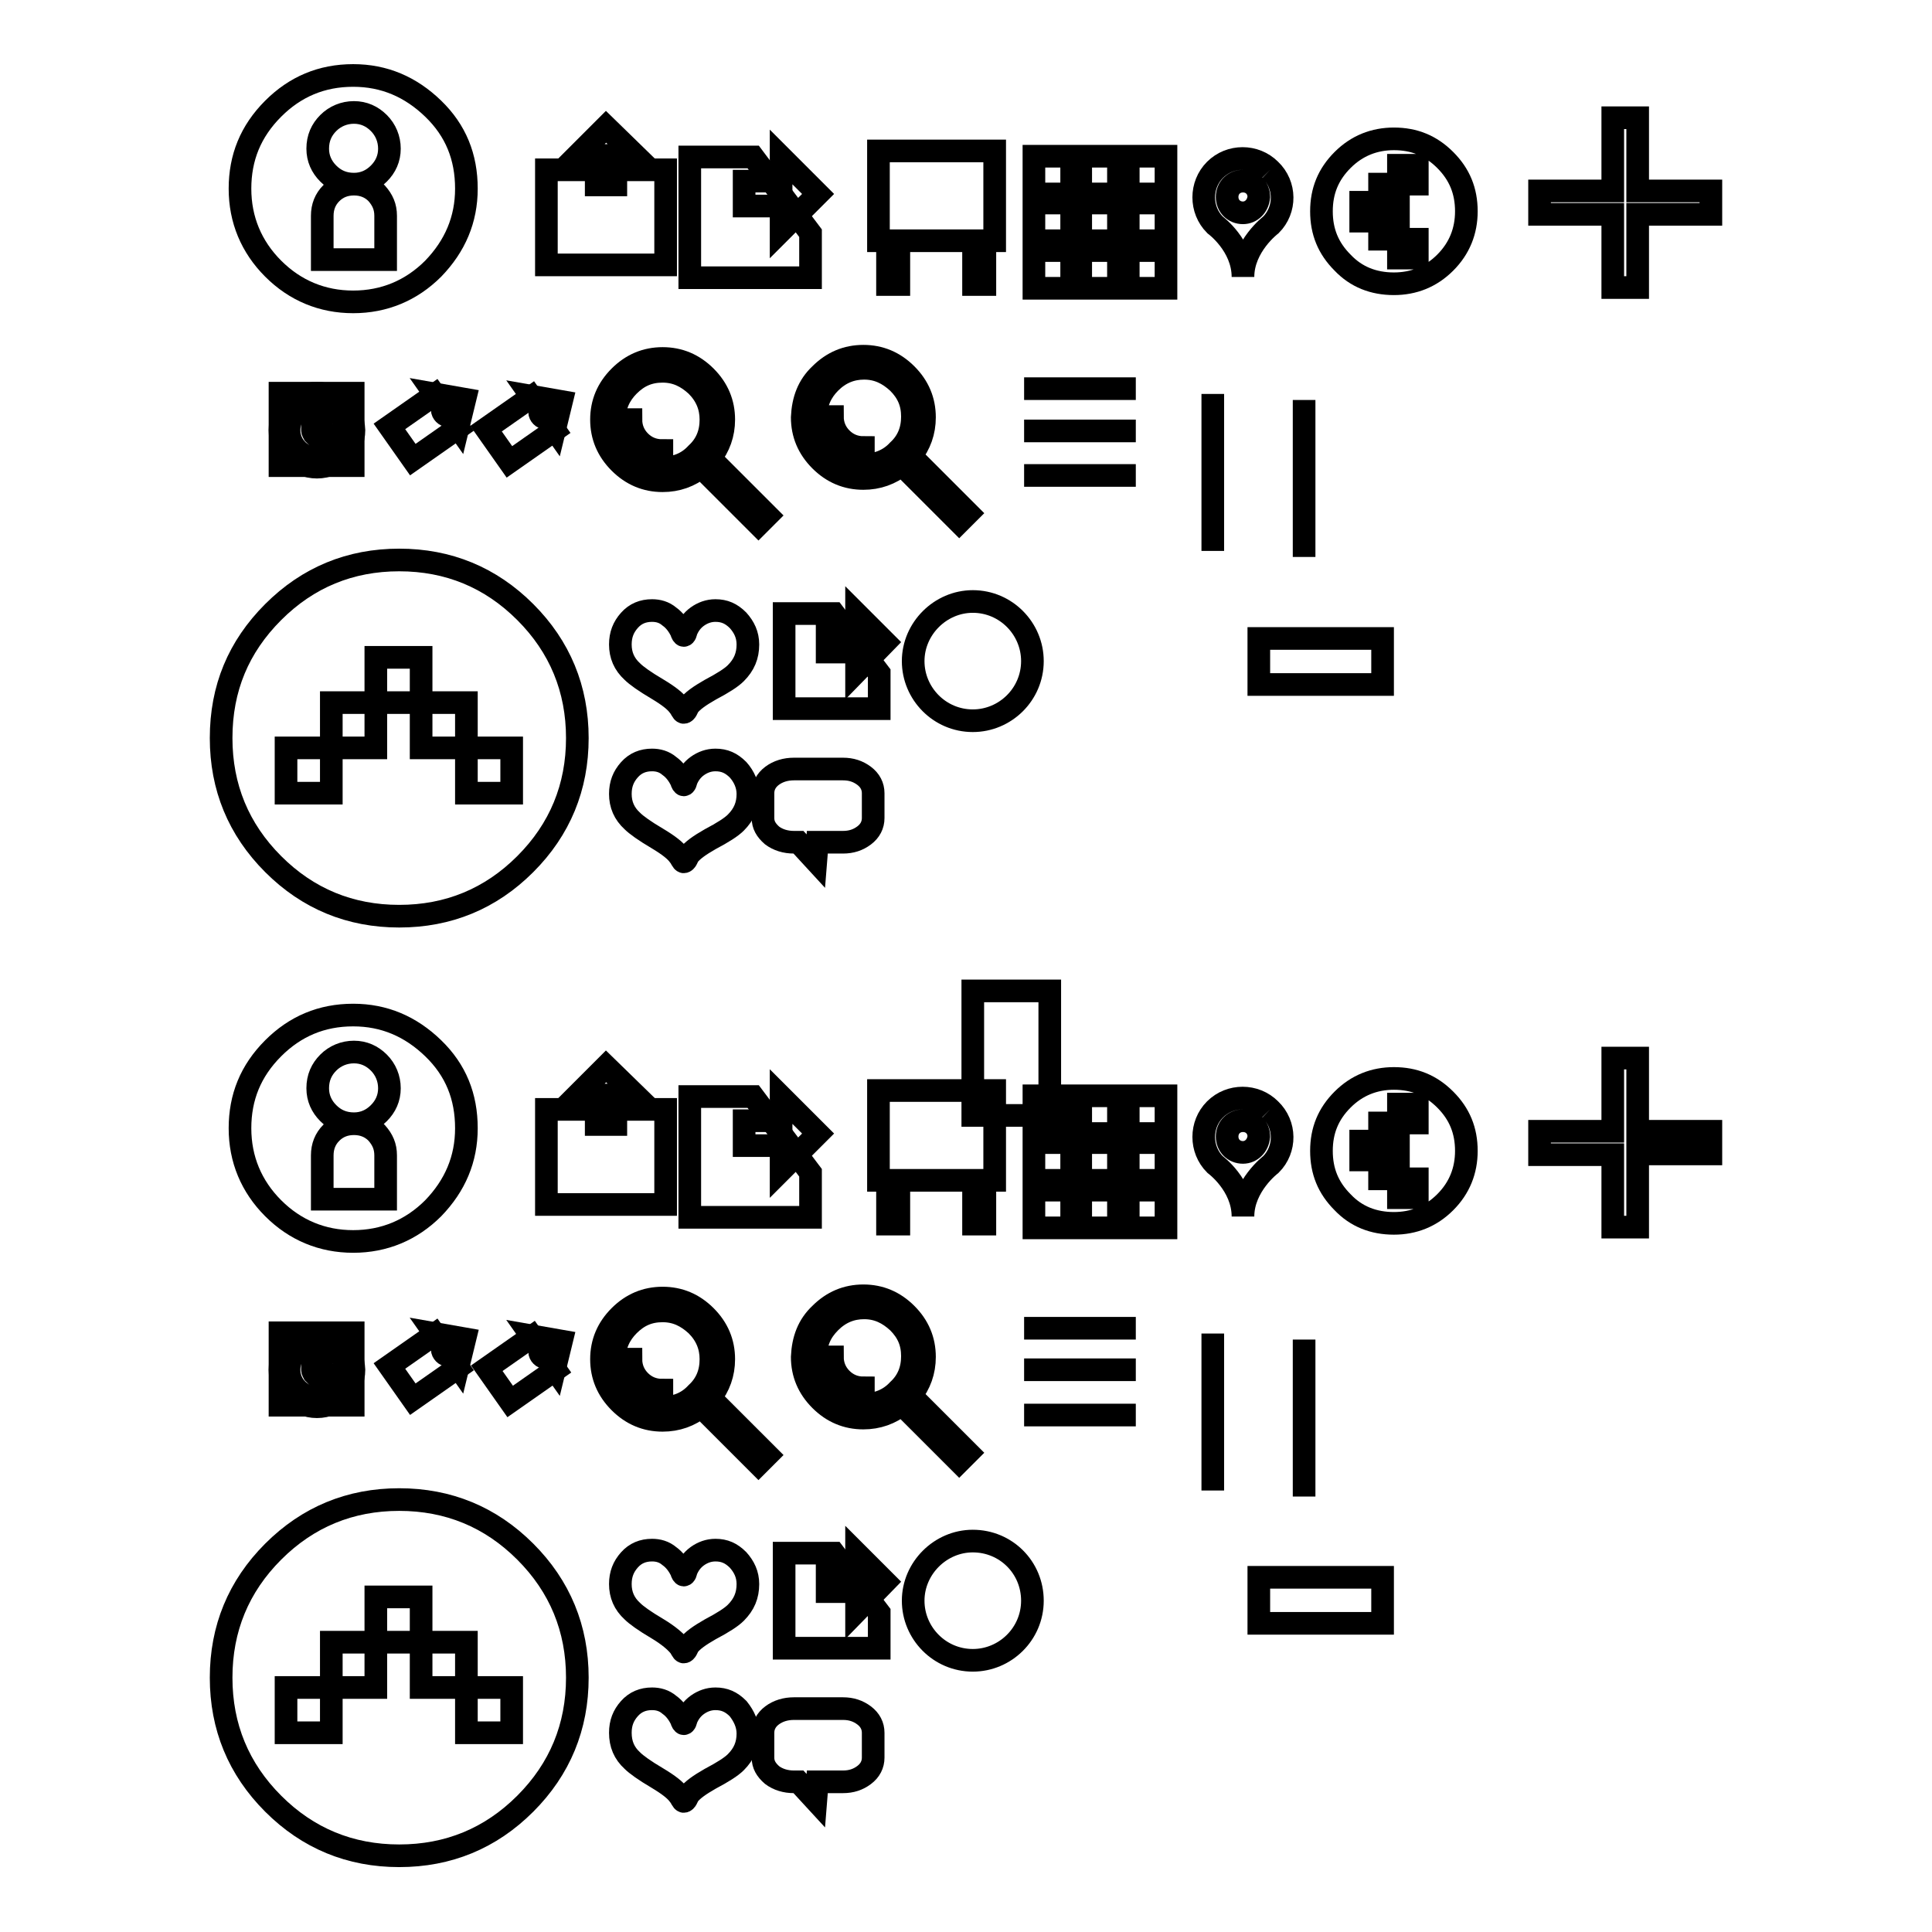
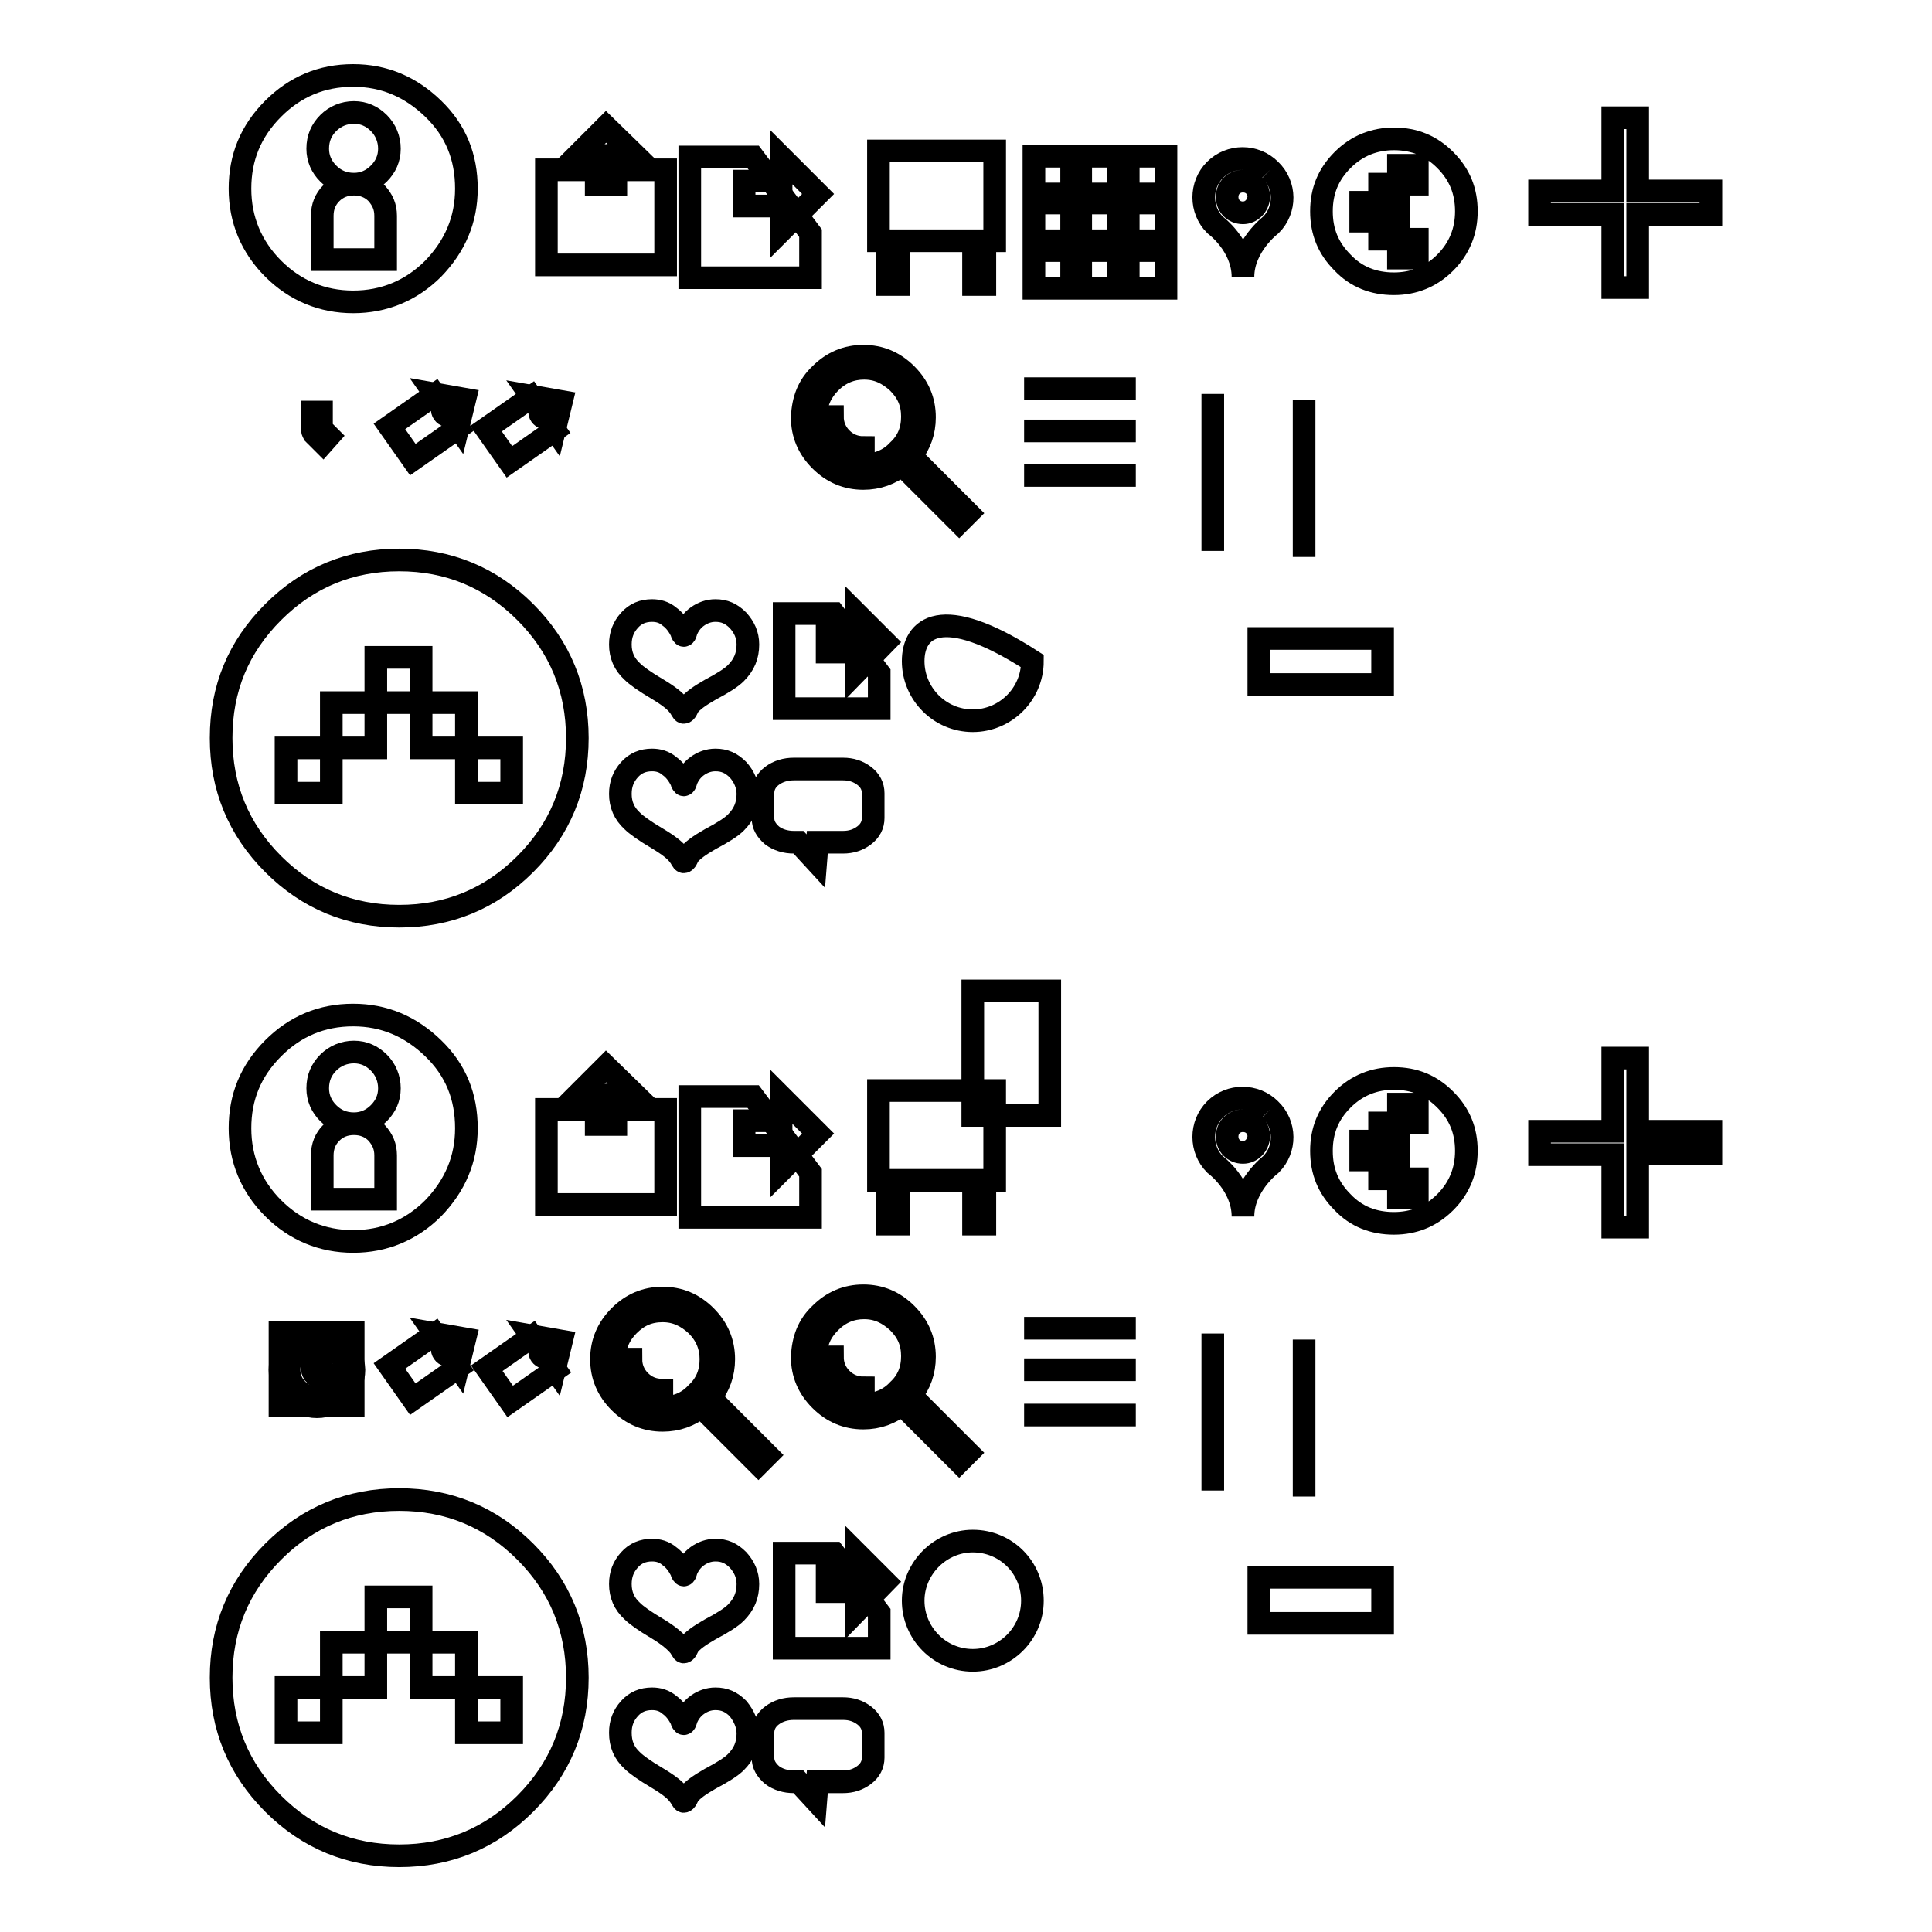
<svg xmlns="http://www.w3.org/2000/svg" version="1.1" x="0px" y="0px" viewBox="0 0 256 256" enable-background="new 0 0 256 256" xml:space="preserve">
  <g>
    <g>
      <path stroke-width="3" fill-opacity="0" stroke="#000000" d="M61.8,25c0,4.1-1.5,7.6-4.4,10.6c-2.9,2.9-6.5,4.4-10.6,4.4c-4.1,0-7.7-1.5-10.6-4.4c-2.9-2.9-4.4-6.5-4.4-10.6s1.4-7.6,4.4-10.6c2.9-2.9,6.4-4.4,10.6-4.4c4.1,0,7.6,1.5,10.6,4.4C60.4,17.3,61.8,20.8,61.8,25z M51.6,19.7c0-1.3-0.5-2.5-1.4-3.4c-0.9-0.9-2-1.4-3.3-1.4c-1.3,0-2.5,0.5-3.4,1.4c-0.9,0.9-1.4,2-1.4,3.4c0,1.3,0.5,2.4,1.4,3.3c0.9,0.9,2,1.4,3.4,1.4c-1.2,0-2.2,0.4-3,1.2c-0.8,0.8-1.2,1.8-1.2,3v5.8h8.4v-5.8c0-1.2-0.4-2.1-1.2-3c-0.8-0.8-1.8-1.2-3-1.2c1.3,0,2.4-0.5,3.3-1.4C51.1,22.1,51.6,21,51.6,19.7z" />
      <path stroke-width="3" fill-opacity="0" stroke="#000000" d="M226.7,25.3v3.1h-9.7v9.7h-3.3v-9.7h-9.7v-3.1h9.7v-9.7h3.3v9.7H226.7z" />
      <path stroke-width="3" fill-opacity="0" stroke="#000000" d="M52.9,74.2c6.5,0,12.1,2.3,16.7,6.9c4.6,4.6,6.9,10.2,6.9,16.7c0,6.5-2.3,12.1-6.9,16.7c-4.6,4.6-10.2,6.9-16.7,6.9s-12.1-2.3-16.7-6.9c-4.6-4.6-6.9-10.2-6.9-16.7c0-6.6,2.3-12.1,6.9-16.7C40.8,76.5,46.4,74.2,52.9,74.2z M55.8,87.1h-6v6h-5.9v6h-6v6h6v-6h5.9v-6h6v6h6v6h6v-6h-6v-6h-6V87.1z" />
      <path stroke-width="3" fill-opacity="0" stroke="#000000" d="M128.9,131.3h10.2v16.5h-10.2V131.3z" />
      <path stroke-width="3" fill-opacity="0" stroke="#000000" d="M168.3,22.5c-2-2-5.3-2-7.3,0c-2,2-2,5.3,0,7.3c0,0,3.7,2.7,3.7,6.9c0-4.1,3.7-6.9,3.7-6.9C170.4,27.8,170.4,24.5,168.3,22.5 M164.7,28.2c-1.2,0-2.1-0.9-2.1-2.1c0-1.2,0.9-2.1,2.1-2.1c1.2,0,2.1,0.9,2.1,2.1C166.7,27.3,165.8,28.2,164.7,28.2" />
      <path stroke-width="3" fill-opacity="0" stroke="#000000" d="M166.8,84.6h16.4v6.1h-16.4V84.6z" />
      <path stroke-width="3" fill-opacity="0" stroke="#000000" d="M110.5,81.3h-6.6v12.6h12.6v-4.7L110.5,81.3z" />
      <path stroke-width="3" fill-opacity="0" stroke="#000000" d="M113.5,81.3v2.5h-3.9v2.6h3.9v2.6l3.8-3.9L113.5,81.3z" />
      <path stroke-width="3" fill-opacity="0" stroke="#000000" d="M99.1,85.4c0,1.5-0.5,2.7-1.6,3.8c-0.6,0.6-1.7,1.3-3.4,2.2c-1.4,0.8-2.4,1.5-2.9,2.2c-0.1,0.2-0.3,0.8-0.6,0.8c-0.2,0-0.4-0.6-0.6-0.8c-0.5-0.7-1.4-1.4-2.9-2.3c-1.7-1-2.8-1.8-3.3-2.3c-1.1-1-1.6-2.2-1.6-3.6c0-1.3,0.4-2.3,1.2-3.2c0.8-0.9,1.8-1.3,3-1.3c0.8,0,1.6,0.2,2.3,0.8c0.7,0.5,1.2,1.2,1.6,2c0,0.2,0.2,0.5,0.3,0.5c0.2,0,0.3-0.4,0.3-0.5c0.3-0.8,0.8-1.5,1.5-2c0.7-0.5,1.5-0.8,2.4-0.8c1.2,0,2.1,0.4,3,1.3C98.6,83.1,99.1,84.1,99.1,85.4z" />
      <path stroke-width="3" fill-opacity="0" stroke="#000000" d="M99.1,105.2c0,1.5-0.5,2.7-1.6,3.8c-0.6,0.6-1.7,1.3-3.4,2.2c-1.4,0.8-2.4,1.5-2.9,2.2c-0.1,0.2-0.3,0.8-0.6,0.8c-0.2,0-0.4-0.6-0.6-0.8c-0.5-0.7-1.4-1.4-2.9-2.3c-1.7-1-2.8-1.8-3.3-2.3c-1.1-1-1.6-2.2-1.6-3.6c0-1.3,0.4-2.3,1.2-3.2c0.8-0.9,1.8-1.3,3-1.3c0.8,0,1.6,0.2,2.3,0.8c0.7,0.5,1.2,1.2,1.6,2c0,0.2,0.2,0.5,0.3,0.5c0.2,0,0.3-0.4,0.3-0.5c0.3-0.8,0.8-1.5,1.5-2c0.7-0.5,1.5-0.8,2.4-0.8c1.2,0,2.1,0.4,3,1.3C98.6,102.9,99.1,104,99.1,105.2z" />
      <path stroke-width="3" fill-opacity="0" stroke="#000000" d="M160.7,52.2V73V52.2z" />
      <path stroke-width="3" fill-opacity="0" stroke="#000000" d="M135.7,51.5h14.8H135.7z" />
      <path stroke-width="3" fill-opacity="0" stroke="#000000" d="M135.7,57.1h14.8H135.7z" />
      <path stroke-width="3" fill-opacity="0" stroke="#000000" d="M135.7,63h14.8H135.7z" />
      <path stroke-width="3" fill-opacity="0" stroke="#000000" d="M108.7,49.6c1.6-1.6,3.5-2.4,5.7-2.4c2.2,0,4.1,0.8,5.7,2.4c1.6,1.6,2.4,3.5,2.4,5.7c0,1.9-0.6,3.6-1.8,5.1l7.6,7.6l-1.2,1.2l-7.6-7.6c-1.5,1.2-3.2,1.8-5.1,1.8c-2.2,0-4.1-0.8-5.7-2.4c-1.6-1.6-2.4-3.5-2.4-5.7C106.4,53,107.1,51.1,108.7,49.6z M110,59.7c1.2,1.2,2.7,1.9,4.5,1.9c1.7,0,3.3-0.6,4.5-1.9c1.3-1.2,1.9-2.7,1.9-4.5s-0.6-3.2-1.9-4.5c-1.3-1.2-2.7-1.9-4.5-1.9c-1.7,0-3.2,0.6-4.5,1.9c-1.2,1.2-1.9,2.7-1.9,4.5S108.7,58.5,110,59.7z M110.3,55.2c0,1.1,0.4,2.1,1.2,2.9c0.8,0.8,1.8,1.2,2.9,1.2v1.4c-1.5,0-2.8-0.5-3.9-1.6c-1.1-1.1-1.6-2.4-1.6-3.9H110.3z" />
      <path stroke-width="3" fill-opacity="0" stroke="#000000" d="M172.8,53v20.8V53z" />
      <path stroke-width="3" fill-opacity="0" stroke="#000000" d="M177.9,21.2c1.9-1.9,4.2-2.8,6.8-2.8c2.7,0,4.9,0.9,6.8,2.8c1.9,1.9,2.8,4.1,2.8,6.8c0,2.6-0.9,4.9-2.8,6.8c-1.9,1.9-4.2,2.8-6.8,2.8c-2.7,0-5-0.9-6.8-2.8c-1.9-1.9-2.8-4.1-2.8-6.8C175.1,25.3,176,23.1,177.9,21.2z M182.8,29.2v2.5h2.5v2.5h2.5v-2.5h-2.5v-2.4H182.8v-2.5h2.5v-2.4h2.5v-2.5h-2.5v2.5h-2.5v2.4h-2.5v2.5H182.8z" />
      <path stroke-width="3" fill-opacity="0" stroke="#000000" d="M57.6,52.3l3.1,4.4l-6,4.2l-3.1-4.4L57.6,52.3L57.6,52.3z" />
      <path stroke-width="3" fill-opacity="0" stroke="#000000" d="M61.6,52.9l-4-0.7l3.1,4.4L61.6,52.9z" />
      <path stroke-width="3" fill-opacity="0" stroke="#000000" d="M58.6,54.3c0,0.4,0.4,0.8,0.8,0.8c0.4,0,0.8-0.4,0.8-0.8s-0.4-0.8-0.8-0.8C59,53.5,58.6,53.9,58.6,54.3z" />
      <path stroke-width="3" fill-opacity="0" stroke="#000000" d="M70.4,52.6l3.1,4.4l-6,4.2l-3.1-4.4L70.4,52.6z" />
      <path stroke-width="3" fill-opacity="0" stroke="#000000" d="M74.4,53.2l-4-0.7l3.1,4.4L74.4,53.2z" />
      <path stroke-width="3" fill-opacity="0" stroke="#000000" d="M71.5,54.6c0,0.4,0.4,0.8,0.8,0.8c0.4,0,0.8-0.4,0.8-0.8c0-0.4-0.4-0.8-0.8-0.8C71.8,53.8,71.5,54.2,71.5,54.6z" />
      <path stroke-width="3" fill-opacity="0" stroke="#000000" d="M115.7,108.4v-3.3c0-0.9-0.4-1.7-1.2-2.3c-0.8-0.6-1.7-0.9-2.8-0.9h-6.5c-1.1,0-2.1,0.3-2.9,0.9c-0.8,0.6-1.2,1.4-1.2,2.3v3.3c0,0.9,0.4,1.6,1.2,2.3c0.8,0.6,1.8,0.9,2.9,0.9h0.6l2.3,2.5l0.2-2.5h3.4c1.1,0,2-0.3,2.8-0.9C115.3,110.1,115.7,109.3,115.7,108.4z" />
      <path stroke-width="3" fill-opacity="0" stroke="#000000" d="M76.5,20.6H79v3.9h2.6v-3.9h2.6l-3.9-3.8L76.5,20.6z" />
      <path stroke-width="3" fill-opacity="0" stroke="#000000" d="M83.4,22.5h4.8v12.6H72.4V22.5h4.7H83.4z" />
-       <path stroke-width="3" fill-opacity="0" stroke="#000000" d="M82.1,49.9c1.6-1.6,3.5-2.4,5.7-2.4c2.2,0,4.1,0.8,5.7,2.4c1.6,1.6,2.4,3.5,2.4,5.7c0,1.9-0.6,3.6-1.8,5.1l7.6,7.6l-1.2,1.2l-7.6-7.6c-1.5,1.2-3.2,1.8-5.1,1.8c-2.2,0-4.1-0.8-5.7-2.4c-1.6-1.6-2.4-3.5-2.4-5.7C79.7,53.4,80.5,51.5,82.1,49.9z M83.3,60.1c1.2,1.2,2.7,1.9,4.5,1.9s3.3-0.6,4.5-1.9c1.3-1.2,1.9-2.7,1.9-4.5c0-1.7-0.6-3.2-1.9-4.5c-1.3-1.2-2.7-1.9-4.5-1.9s-3.2,0.6-4.5,1.9c-1.2,1.2-1.9,2.7-1.9,4.5C81.4,57.4,82.1,58.9,83.3,60.1z M83.6,55.6c0,1.1,0.4,2.1,1.2,2.9c0.8,0.8,1.8,1.2,2.9,1.2v1.4c-1.5,0-2.8-0.5-3.9-1.6c-1.1-1.1-1.6-2.4-1.6-3.9L83.6,55.6L83.6,55.6z" />
-       <path stroke-width="3" fill-opacity="0" stroke="#000000" d="M121,87.6c0,4.3,3.5,7.9,7.9,7.9c4.3,0,7.9-3.5,7.9-7.9c0-4.3-3.5-7.9-7.9-7.9C124.6,79.7,121,83.3,121,87.6L121,87.6z" />
+       <path stroke-width="3" fill-opacity="0" stroke="#000000" d="M121,87.6c0,4.3,3.5,7.9,7.9,7.9c4.3,0,7.9-3.5,7.9-7.9C124.6,79.7,121,83.3,121,87.6L121,87.6z" />
      <path stroke-width="3" fill-opacity="0" stroke="#000000" d="M131.8,31.9h-1.3v5.8h-1.5v-5.8h-9.9v5.8h-1.5v-5.8h-1.2V20h15.4V31.9L131.8,31.9z" />
      <path stroke-width="3" fill-opacity="0" stroke="#000000" d="M142,25.7h-5v-5h5V25.7z M142,31.9h-5v-5h5V31.9z M142,38.2h-5v-5h5V38.2z M148.2,25.7h-5v-5h5V25.7z M148.2,31.9h-5v-5h5V31.9z M148.2,38.2h-5v-5h5V38.2z M154.5,25.7h-5v-5h5V25.7z M154.5,31.9h-5v-5h5V31.9z M154.5,38.2h-5v-5h5V38.2z" />
      <path stroke-width="3" fill-opacity="0" stroke="#000000" d="M99.8,20.8h-8.4v16h16v-5.9L99.8,20.8z" />
      <path stroke-width="3" fill-opacity="0" stroke="#000000" d="M103.5,20.8V24h-4.9v3.3h4.9v3.3l4.9-4.9L103.5,20.8z" />
-       <path stroke-width="3" fill-opacity="0" stroke="#000000" d="M37.1,52.1h9.7v9.6h-9.7V52.1z" />
-       <path stroke-width="3" fill-opacity="0" stroke="#000000" d="M42,53.3c2,0,3.7,1.6,3.7,3.7c0,2-1.6,3.7-3.7,3.7c-2,0-3.7-1.6-3.7-3.7C38.3,54.9,40,53.3,42,53.3 M42,52.1c-2.7,0-4.9,2.2-4.9,4.9c0,2.7,2.2,4.9,4.9,4.9c2.7,0,4.9-2.2,4.9-4.9C46.8,54.3,44.7,52.1,42,52.1" />
      <path stroke-width="3" fill-opacity="0" stroke="#000000" d="M43.6,57.8l-1-1v-2.2h-1.2V57c0,0.2,0.1,0.3,0.2,0.5l1.2,1.2L43.6,57.8z" />
      <path stroke-width="3" fill-opacity="0" stroke="#000000" d="M61.8,149.5c0,4.1-1.5,7.6-4.4,10.6c-2.9,2.9-6.5,4.4-10.6,4.4c-4.1,0-7.7-1.5-10.6-4.4c-2.9-2.9-4.4-6.5-4.4-10.6s1.4-7.6,4.4-10.6c2.9-2.9,6.4-4.4,10.6-4.4c4.1,0,7.6,1.5,10.6,4.4C60.4,141.8,61.8,145.3,61.8,149.5z M51.6,144.2c0-1.3-0.5-2.5-1.4-3.4c-0.9-0.9-2-1.4-3.3-1.4c-1.3,0-2.5,0.5-3.4,1.4c-0.9,0.9-1.4,2-1.4,3.4c0,1.3,0.5,2.4,1.4,3.3c0.9,0.9,2,1.4,3.4,1.4c-1.2,0-2.2,0.4-3,1.2c-0.8,0.8-1.2,1.8-1.2,3v5.8h8.4v-5.8c0-1.2-0.4-2.1-1.2-3c-0.8-0.8-1.8-1.2-3-1.2c1.3,0,2.4-0.5,3.3-1.4C51.1,146.6,51.6,145.5,51.6,144.2z" />
      <path stroke-width="3" fill-opacity="0" stroke="#000000" d="M226.7,149.8v3.1h-9.7v9.7h-3.3V153h-9.7v-3.1h9.7v-9.7h3.3v9.7H226.7z" />
      <path stroke-width="3" fill-opacity="0" stroke="#000000" d="M52.9,198.7c6.5,0,12.1,2.3,16.7,6.9c4.6,4.6,6.9,10.2,6.9,16.7c0,6.5-2.3,12.1-6.9,16.7c-4.6,4.6-10.2,6.9-16.7,6.9s-12.1-2.3-16.7-6.9c-4.6-4.6-6.9-10.2-6.9-16.7c0-6.5,2.3-12.1,6.9-16.7C40.8,201,46.4,198.7,52.9,198.7z M55.8,211.6h-6v6h-5.9v6h-6v6h6v-6h5.9v-6h6v6h6v6h6v-6h-6v-6h-6V211.6z" />
      <path stroke-width="3" fill-opacity="0" stroke="#000000" d="M168.3,147c-2-2-5.3-2-7.3,0c-2,2-2,5.3,0,7.3c0,0,3.7,2.7,3.7,6.9c0-4.1,3.7-6.9,3.7-6.9C170.4,152.3,170.4,149,168.3,147 M164.7,152.7c-1.2,0-2.1-0.9-2.1-2.1c0-1.2,0.9-2.1,2.1-2.1c1.2,0,2.1,0.9,2.1,2.1C166.7,151.8,165.8,152.7,164.7,152.7" />
      <path stroke-width="3" fill-opacity="0" stroke="#000000" d="M166.8,209h16.4v6.1h-16.4V209z" />
      <path stroke-width="3" fill-opacity="0" stroke="#000000" d="M110.5,205.8h-6.6v12.6h12.6v-4.7L110.5,205.8z" />
      <path stroke-width="3" fill-opacity="0" stroke="#000000" d="M113.5,205.8v2.5h-3.9v2.6h3.9v2.6l3.8-3.9L113.5,205.8z" />
      <path stroke-width="3" fill-opacity="0" stroke="#000000" d="M99.1,209.9c0,1.5-0.5,2.7-1.6,3.8c-0.6,0.6-1.7,1.3-3.4,2.2c-1.4,0.8-2.4,1.5-2.9,2.2c-0.1,0.2-0.3,0.8-0.6,0.8c-0.2,0-0.4-0.6-0.6-0.8c-0.5-0.6-1.4-1.4-2.9-2.3c-1.7-1-2.8-1.8-3.3-2.3c-1.1-1-1.6-2.2-1.6-3.6c0-1.3,0.4-2.3,1.2-3.2c0.8-0.9,1.8-1.3,3-1.3c0.8,0,1.6,0.2,2.3,0.8c0.7,0.5,1.2,1.2,1.6,2c0,0.2,0.2,0.5,0.3,0.5c0.2,0,0.3-0.4,0.3-0.5c0.3-0.8,0.8-1.5,1.5-2c0.7-0.5,1.5-0.8,2.4-0.8c1.2,0,2.1,0.4,3,1.3C98.6,207.6,99.1,208.6,99.1,209.9z" />
      <path stroke-width="3" fill-opacity="0" stroke="#000000" d="M99.1,229.7c0,1.5-0.5,2.7-1.6,3.8c-0.6,0.6-1.7,1.3-3.4,2.2c-1.4,0.8-2.4,1.5-2.9,2.2c-0.1,0.2-0.3,0.8-0.6,0.8c-0.2,0-0.4-0.6-0.6-0.8c-0.5-0.7-1.4-1.4-2.9-2.3c-1.7-1-2.8-1.8-3.3-2.3c-1.1-1-1.6-2.2-1.6-3.7c0-1.3,0.4-2.3,1.2-3.2c0.8-0.9,1.8-1.3,3-1.3c0.8,0,1.6,0.2,2.3,0.8c0.7,0.5,1.2,1.2,1.6,2c0,0.2,0.2,0.5,0.3,0.5c0.2,0,0.3-0.4,0.3-0.5c0.3-0.8,0.8-1.5,1.5-2c0.7-0.5,1.5-0.8,2.4-0.8c1.2,0,2.1,0.4,3,1.3C98.6,227.4,99.1,228.5,99.1,229.7z" />
      <path stroke-width="3" fill-opacity="0" stroke="#000000" d="M160.7,176.7v20.8V176.7z" />
      <path stroke-width="3" fill-opacity="0" stroke="#000000" d="M135.7,176h14.8H135.7z" />
      <path stroke-width="3" fill-opacity="0" stroke="#000000" d="M135.7,181.5h14.8H135.7z" />
      <path stroke-width="3" fill-opacity="0" stroke="#000000" d="M135.7,187.5h14.8H135.7z" />
      <path stroke-width="3" fill-opacity="0" stroke="#000000" d="M108.7,174.1c1.6-1.6,3.5-2.4,5.7-2.4c2.2,0,4.1,0.8,5.7,2.4c1.6,1.6,2.4,3.5,2.4,5.7c0,1.9-0.6,3.6-1.8,5.1l7.6,7.6l-1.2,1.2l-7.6-7.6c-1.5,1.2-3.2,1.8-5.1,1.8c-2.2,0-4.1-0.8-5.7-2.4c-1.6-1.6-2.4-3.5-2.4-5.7C106.4,177.5,107.1,175.6,108.7,174.1z M110,184.2c1.2,1.2,2.7,1.9,4.5,1.9c1.7,0,3.3-0.6,4.5-1.9c1.3-1.2,1.9-2.7,1.9-4.5s-0.6-3.2-1.9-4.5c-1.3-1.2-2.7-1.9-4.5-1.9c-1.7,0-3.2,0.6-4.5,1.9s-1.9,2.7-1.9,4.5S108.7,183,110,184.2z M110.3,179.8c0,1.1,0.4,2.1,1.2,2.9c0.8,0.8,1.8,1.2,2.9,1.2v1.4c-1.5,0-2.8-0.5-3.9-1.6c-1.1-1.1-1.6-2.4-1.6-3.9H110.3z" />
      <path stroke-width="3" fill-opacity="0" stroke="#000000" d="M172.8,177.5v20.8V177.5z" />
      <path stroke-width="3" fill-opacity="0" stroke="#000000" d="M177.9,145.7c1.9-1.9,4.2-2.8,6.8-2.8c2.7,0,4.9,0.9,6.8,2.8c1.9,1.9,2.8,4.1,2.8,6.8c0,2.6-0.9,4.9-2.8,6.8c-1.9,1.9-4.2,2.8-6.8,2.8c-2.7,0-5-0.9-6.8-2.8c-1.9-1.9-2.8-4.1-2.8-6.8C175.1,149.8,176,147.6,177.9,145.7z M182.8,153.7v2.5h2.5v2.5h2.5v-2.5h-2.5v-2.5H182.8v-2.5h2.5v-2.4h2.5v-2.5h-2.5v2.5h-2.5v2.4h-2.5v2.5H182.8z" />
      <path stroke-width="3" fill-opacity="0" stroke="#000000" d="M57.6,176.8l3.1,4.4l-6,4.2l-3.1-4.4L57.6,176.8z" />
      <path stroke-width="3" fill-opacity="0" stroke="#000000" d="M61.6,177.4l-4-0.7l3.1,4.4L61.6,177.4z" />
      <path stroke-width="3" fill-opacity="0" stroke="#000000" d="M58.6,178.8c0,0.4,0.4,0.8,0.8,0.8c0.4,0,0.8-0.4,0.8-0.8c0-0.4-0.4-0.8-0.8-0.8C59,178,58.6,178.4,58.6,178.8z" />
      <path stroke-width="3" fill-opacity="0" stroke="#000000" d="M70.5,177.1l3.1,4.4l-6,4.2l-3.1-4.4L70.5,177.1L70.5,177.1z" />
      <path stroke-width="3" fill-opacity="0" stroke="#000000" d="M74.4,177.7l-4-0.7l3.1,4.4L74.4,177.7z" />
      <path stroke-width="3" fill-opacity="0" stroke="#000000" d="M71.5,179.1c0,0.4,0.4,0.8,0.8,0.8c0.4,0,0.8-0.4,0.8-0.8c0-0.4-0.4-0.8-0.8-0.8C71.8,178.3,71.5,178.7,71.5,179.1z" />
      <path stroke-width="3" fill-opacity="0" stroke="#000000" d="M115.7,232.9v-3.3c0-0.9-0.4-1.7-1.2-2.3c-0.8-0.6-1.7-0.9-2.8-0.9h-6.5c-1.1,0-2.1,0.3-2.9,0.9c-0.8,0.6-1.2,1.4-1.2,2.3v3.3c0,0.9,0.4,1.6,1.2,2.3c0.8,0.6,1.8,0.9,2.9,0.9h0.6l2.3,2.5l0.2-2.5h3.4c1.1,0,2-0.3,2.8-0.9C115.3,234.6,115.7,233.8,115.7,232.9z" />
      <path stroke-width="3" fill-opacity="0" stroke="#000000" d="M76.5,145.1H79v3.9h2.6v-3.9h2.6l-3.9-3.8L76.5,145.1z" />
      <path stroke-width="3" fill-opacity="0" stroke="#000000" d="M83.4,147h4.8v12.6H72.4V147h4.7H83.4z" />
      <path stroke-width="3" fill-opacity="0" stroke="#000000" d="M82.1,174.4c1.6-1.6,3.5-2.4,5.7-2.4c2.2,0,4.1,0.8,5.7,2.4s2.4,3.5,2.4,5.7c0,1.9-0.6,3.6-1.8,5.1l7.6,7.6l-1.2,1.2l-7.6-7.6c-1.5,1.2-3.2,1.8-5.1,1.8c-2.2,0-4.1-0.8-5.7-2.4c-1.6-1.6-2.4-3.5-2.4-5.7S80.5,176,82.1,174.4z M83.3,184.6c1.2,1.2,2.7,1.9,4.5,1.9s3.3-0.6,4.5-1.9c1.3-1.2,1.9-2.7,1.9-4.5c0-1.7-0.6-3.2-1.9-4.5c-1.3-1.2-2.7-1.9-4.5-1.9s-3.2,0.6-4.5,1.9c-1.2,1.2-1.9,2.7-1.9,4.5C81.4,181.9,82.1,183.4,83.3,184.6z M83.6,180.1c0,1.1,0.4,2.1,1.2,2.9c0.8,0.8,1.8,1.2,2.9,1.2v1.4c-1.5,0-2.8-0.5-3.9-1.6c-1.1-1.1-1.6-2.4-1.6-3.9H83.6L83.6,180.1z" />
      <path stroke-width="3" fill-opacity="0" stroke="#000000" d="M121,212.1c0,4.3,3.5,7.9,7.9,7.9c4.3,0,7.9-3.5,7.9-7.9s-3.5-7.9-7.9-7.9C124.6,204.2,121,207.8,121,212.1L121,212.1z" />
      <path stroke-width="3" fill-opacity="0" stroke="#000000" d="M131.8,156.4h-1.3v5.8h-1.5v-5.8h-9.9v5.8h-1.5v-5.8h-1.2v-11.9h15.4V156.4L131.8,156.4z" />
-       <path stroke-width="3" fill-opacity="0" stroke="#000000" d="M142,150.2h-5v-5h5V150.2z M142,156.4h-5v-5h5V156.4z M142,162.7h-5v-5h5V162.7z M148.2,150.2h-5v-5h5V150.2z M148.2,156.4h-5v-5h5V156.4z M148.2,162.7h-5v-5h5V162.7z M154.5,150.2h-5v-5h5V150.2z M154.5,156.4h-5v-5h5V156.4z M154.5,162.7h-5v-5h5V162.7z" />
      <path stroke-width="3" fill-opacity="0" stroke="#000000" d="M99.8,145.3h-8.4v16h16v-5.9L99.8,145.3z" />
      <path stroke-width="3" fill-opacity="0" stroke="#000000" d="M103.5,145.3v3.2h-4.9v3.3h4.9v3.3l4.9-4.9L103.5,145.3z" />
      <path stroke-width="3" fill-opacity="0" stroke="#000000" d="M37.1,176.6h9.7v9.6h-9.7V176.6z" />
      <path stroke-width="3" fill-opacity="0" stroke="#000000" d="M42,177.8c2,0,3.7,1.6,3.7,3.7c0,2-1.6,3.7-3.7,3.7c-2,0-3.7-1.6-3.7-3.7C38.3,179.4,40,177.8,42,177.8 M42,176.6c-2.7,0-4.9,2.2-4.9,4.9c0,2.7,2.2,4.9,4.9,4.9c2.7,0,4.9-2.2,4.9-4.9C46.8,178.8,44.7,176.6,42,176.6" />
      <path stroke-width="3" fill-opacity="0" stroke="#000000" d="M43.6,182.3l-1-1v-2.2h-1.2v2.4c0,0.2,0.1,0.3,0.2,0.5l1.2,1.2L43.6,182.3z" />
    </g>
  </g>
</svg>